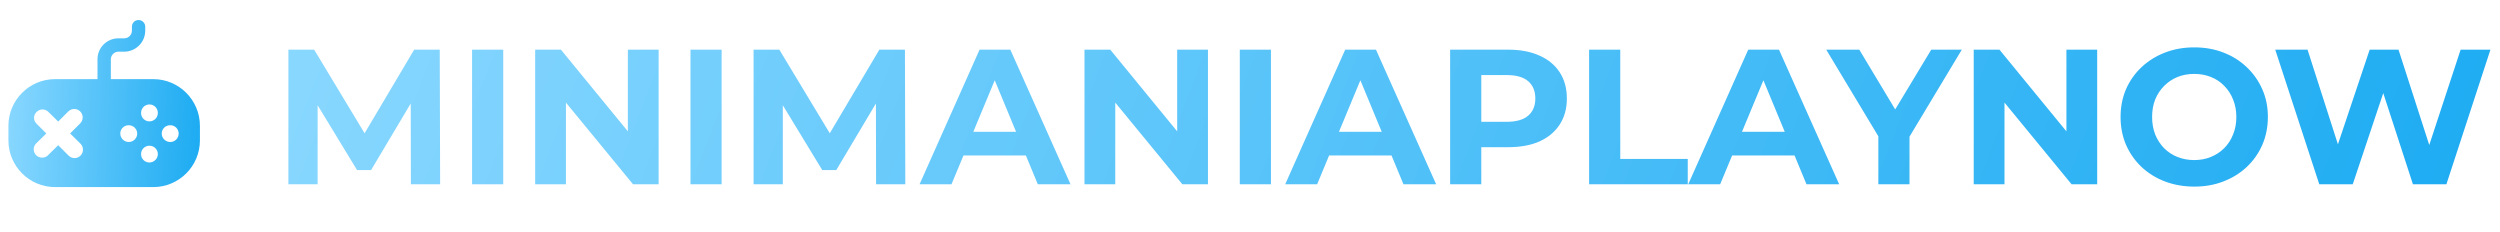
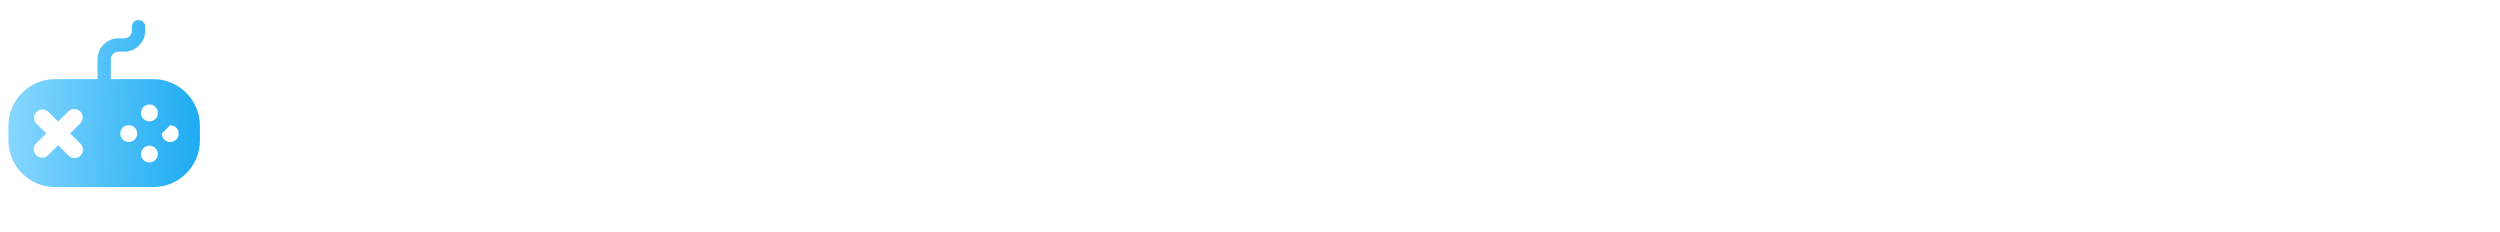
<svg xmlns="http://www.w3.org/2000/svg" width="312" height="29" viewBox="0 0 312 29" fill="none">
-   <path d="M19.125 9.875H13.832V7.396C13.838 6.875 14.259 6.453 14.781 6.448H15.513C16.953 6.439 18.118 5.274 18.126 3.835V3.332C18.125 2.873 17.753 2.501 17.294 2.5C16.839 2.495 16.466 2.861 16.462 3.316C16.462 3.321 16.462 3.327 16.462 3.332V3.835C16.456 4.356 16.035 4.778 15.513 4.783H14.781C13.341 4.78 12.171 5.944 12.168 7.384C12.168 7.388 12.168 7.392 12.168 7.396V9.875H6.875C3.659 9.879 1.053 12.485 1.05 15.7V17.525C1.053 20.74 3.659 23.346 6.875 23.35H19.125C22.341 23.346 24.947 20.74 24.95 17.525V15.7C24.947 12.485 22.341 9.879 19.125 9.875ZM10.048 19.42C9.854 19.617 9.591 19.73 9.315 19.734C9.032 19.734 8.76 19.621 8.561 19.42L7.263 18.122L5.985 19.378C5.794 19.576 5.528 19.683 5.253 19.671C4.68 19.677 4.211 19.218 4.206 18.645C4.203 18.361 4.316 18.089 4.52 17.892L5.776 16.656L4.562 15.441C4.157 15.056 4.141 14.415 4.527 14.01C4.538 13.999 4.55 13.987 4.562 13.976C4.956 13.565 5.608 13.552 6.018 13.946C6.021 13.949 6.024 13.952 6.027 13.955L7.263 15.169L8.519 13.913C8.927 13.499 9.592 13.494 10.006 13.902C10.419 14.309 10.425 14.975 10.017 15.389C10.013 15.392 10.01 15.396 10.006 15.4L8.749 16.656L10.048 17.933C10.456 18.345 10.456 19.009 10.048 19.42ZM16.078 17.724C15.497 17.724 15.022 17.259 15.011 16.677C15.005 16.104 15.464 15.636 16.037 15.63C16.044 15.63 16.051 15.63 16.058 15.63H16.078C16.656 15.632 17.124 16.099 17.125 16.677C17.116 17.251 16.653 17.715 16.078 17.724ZM18.654 20.279C18.084 20.287 17.615 19.831 17.607 19.261C17.607 19.258 17.607 19.255 17.607 19.253V19.232C17.601 18.659 18.061 18.19 18.634 18.185C18.64 18.185 18.647 18.185 18.654 18.185C19.232 18.186 19.699 18.654 19.701 19.232C19.692 19.806 19.229 20.27 18.654 20.279ZM18.654 15.148C18.081 15.154 17.613 14.694 17.607 14.122C17.607 14.115 17.607 14.108 17.607 14.101V14.081C17.609 13.503 18.076 13.035 18.654 13.034C19.238 13.039 19.707 13.517 19.701 14.101C19.695 14.677 19.23 15.143 18.654 15.148ZM21.251 17.724C20.669 17.724 20.194 17.259 20.183 16.677C20.177 16.104 20.637 15.636 21.209 15.63C21.216 15.63 21.223 15.63 21.23 15.63H21.251C21.823 15.624 22.292 16.084 22.298 16.657C22.298 16.663 22.298 16.67 22.298 16.677C22.296 17.255 21.828 17.722 21.251 17.724Z" fill="url(#paint0_linear_12_10)" />
-   <path d="M35.992 23V6.2H39.208L46.36 18.056H44.656L51.688 6.2H54.88L54.928 23H51.28L51.256 11.792H51.928L46.312 21.224H44.56L38.824 11.792H39.64V23H35.992ZM58.914 23V6.2H62.802V23H58.914ZM66.789 23V6.2H70.005L79.917 18.296H78.357V6.2H82.197V23H79.005L69.069 10.904H70.629V23H66.789ZM86.172 23V6.2H90.06V23H86.172ZM94.047 23V6.2H97.263L104.415 18.056H102.711L109.743 6.2H112.935L112.983 23H109.335L109.311 11.792H109.983L104.367 21.224H102.615L96.879 11.792H97.695V23H94.047ZM114.761 23L122.249 6.2H126.089L133.601 23H129.521L123.377 8.168H124.913L118.745 23H114.761ZM118.505 19.4L119.537 16.448H128.177L129.233 19.4H118.505ZM135.344 23V6.2H138.56L148.472 18.296H146.912V6.2H150.752V23H147.56L137.624 10.904H139.184V23H135.344ZM154.726 23V6.2H158.614V23H154.726ZM160.393 23L167.881 6.2H171.721L179.233 23H175.153L169.009 8.168H170.545L164.377 23H160.393ZM164.137 19.4L165.169 16.448H173.809L174.865 19.4H164.137ZM180.976 23V6.2H188.248C189.752 6.2 191.048 6.448 192.136 6.944C193.224 7.424 194.064 8.12 194.656 9.032C195.248 9.944 195.544 11.032 195.544 12.296C195.544 13.544 195.248 14.624 194.656 15.536C194.064 16.448 193.224 17.152 192.136 17.648C191.048 18.128 189.752 18.368 188.248 18.368H183.136L184.864 16.616V23H180.976ZM184.864 17.048L183.136 15.2H188.032C189.232 15.2 190.128 14.944 190.72 14.432C191.312 13.92 191.608 13.208 191.608 12.296C191.608 11.368 191.312 10.648 190.72 10.136C190.128 9.624 189.232 9.368 188.032 9.368H183.136L184.864 7.52V17.048ZM198.32 23V6.2H202.208V19.832H210.632V23H198.32ZM210.69 23L218.178 6.2H222.018L229.53 23H225.45L219.306 8.168H220.842L214.674 23H210.69ZM214.434 19.4L215.466 16.448H224.106L225.162 19.4H214.434ZM234.418 23V16.136L235.306 18.488L227.914 6.2H232.042L237.706 15.632H235.33L241.018 6.2H244.834L237.442 18.488L238.306 16.136V23H234.418ZM246.32 23V6.2H249.536L259.448 18.296H257.888V6.2H261.728V23H258.536L248.6 10.904H250.16V23H246.32ZM273.863 23.288C272.535 23.288 271.303 23.072 270.167 22.64C269.047 22.208 268.071 21.6 267.239 20.816C266.423 20.032 265.783 19.112 265.319 18.056C264.871 17 264.647 15.848 264.647 14.6C264.647 13.352 264.871 12.2 265.319 11.144C265.783 10.088 266.431 9.168 267.263 8.384C268.095 7.6 269.071 6.992 270.191 6.56C271.311 6.128 272.527 5.912 273.839 5.912C275.167 5.912 276.383 6.128 277.487 6.56C278.607 6.992 279.575 7.6 280.391 8.384C281.223 9.168 281.871 10.088 282.335 11.144C282.799 12.184 283.031 13.336 283.031 14.6C283.031 15.848 282.799 17.008 282.335 18.08C281.871 19.136 281.223 20.056 280.391 20.84C279.575 21.608 278.607 22.208 277.487 22.64C276.383 23.072 275.175 23.288 273.863 23.288ZM273.839 19.976C274.591 19.976 275.279 19.848 275.903 19.592C276.543 19.336 277.103 18.968 277.583 18.488C278.063 18.008 278.431 17.44 278.687 16.784C278.959 16.128 279.095 15.4 279.095 14.6C279.095 13.8 278.959 13.072 278.687 12.416C278.431 11.76 278.063 11.192 277.583 10.712C277.119 10.232 276.567 9.864 275.927 9.608C275.287 9.352 274.591 9.224 273.839 9.224C273.087 9.224 272.391 9.352 271.751 9.608C271.127 9.864 270.575 10.232 270.095 10.712C269.615 11.192 269.239 11.76 268.967 12.416C268.711 13.072 268.583 13.8 268.583 14.6C268.583 15.384 268.711 16.112 268.967 16.784C269.239 17.44 269.607 18.008 270.071 18.488C270.551 18.968 271.111 19.336 271.751 19.592C272.391 19.848 273.087 19.976 273.839 19.976ZM289.446 23L283.95 6.2H287.982L292.758 21.08H290.742L295.734 6.2H299.334L304.134 21.08H302.19L307.086 6.2H310.806L305.31 23H301.134L296.886 9.944H297.99L293.622 23H289.446Z" fill="url(#paint1_linear_12_10)" />
+   <path d="M19.125 9.875H13.832V7.396C13.838 6.875 14.259 6.453 14.781 6.448H15.513C16.953 6.439 18.118 5.274 18.126 3.835V3.332C18.125 2.873 17.753 2.501 17.294 2.5C16.839 2.495 16.466 2.861 16.462 3.316C16.462 3.321 16.462 3.327 16.462 3.332V3.835C16.456 4.356 16.035 4.778 15.513 4.783H14.781C13.341 4.78 12.171 5.944 12.168 7.384C12.168 7.388 12.168 7.392 12.168 7.396V9.875H6.875C3.659 9.879 1.053 12.485 1.05 15.7V17.525C1.053 20.74 3.659 23.346 6.875 23.35H19.125C22.341 23.346 24.947 20.74 24.95 17.525V15.7C24.947 12.485 22.341 9.879 19.125 9.875ZM10.048 19.42C9.854 19.617 9.591 19.73 9.315 19.734C9.032 19.734 8.76 19.621 8.561 19.42L7.263 18.122L5.985 19.378C5.794 19.576 5.528 19.683 5.253 19.671C4.68 19.677 4.211 19.218 4.206 18.645C4.203 18.361 4.316 18.089 4.52 17.892L5.776 16.656L4.562 15.441C4.157 15.056 4.141 14.415 4.527 14.01C4.538 13.999 4.55 13.987 4.562 13.976C4.956 13.565 5.608 13.552 6.018 13.946C6.021 13.949 6.024 13.952 6.027 13.955L7.263 15.169L8.519 13.913C8.927 13.499 9.592 13.494 10.006 13.902C10.419 14.309 10.425 14.975 10.017 15.389C10.013 15.392 10.01 15.396 10.006 15.4L8.749 16.656L10.048 17.933C10.456 18.345 10.456 19.009 10.048 19.42ZM16.078 17.724C15.497 17.724 15.022 17.259 15.011 16.677C15.005 16.104 15.464 15.636 16.037 15.63C16.044 15.63 16.051 15.63 16.058 15.63H16.078C16.656 15.632 17.124 16.099 17.125 16.677C17.116 17.251 16.653 17.715 16.078 17.724ZM18.654 20.279C18.084 20.287 17.615 19.831 17.607 19.261C17.607 19.258 17.607 19.255 17.607 19.253V19.232C17.601 18.659 18.061 18.19 18.634 18.185C18.64 18.185 18.647 18.185 18.654 18.185C19.232 18.186 19.699 18.654 19.701 19.232C19.692 19.806 19.229 20.27 18.654 20.279ZM18.654 15.148C18.081 15.154 17.613 14.694 17.607 14.122C17.607 14.115 17.607 14.108 17.607 14.101V14.081C17.609 13.503 18.076 13.035 18.654 13.034C19.238 13.039 19.707 13.517 19.701 14.101C19.695 14.677 19.23 15.143 18.654 15.148ZM21.251 17.724C20.669 17.724 20.194 17.259 20.183 16.677C21.216 15.63 21.223 15.63 21.23 15.63H21.251C21.823 15.624 22.292 16.084 22.298 16.657C22.298 16.663 22.298 16.67 22.298 16.677C22.296 17.255 21.828 17.722 21.251 17.724Z" fill="url(#paint0_linear_12_10)" />
  <defs>
    <linearGradient id="paint0_linear_12_10" x1="1.05" y1="2.5" x2="25.854" y2="3.637" gradientUnits="userSpaceOnUse">
      <stop stop-color="#8AD8FF" />
      <stop offset="1" stop-color="#1CABF2" />
    </linearGradient>
    <linearGradient id="paint1_linear_12_10" x1="34" y1="0" x2="286.059" y2="96.652" gradientUnits="userSpaceOnUse">
      <stop stop-color="#8AD8FF" />
      <stop offset="1" stop-color="#1CABF2" />
    </linearGradient>
  </defs>
</svg>